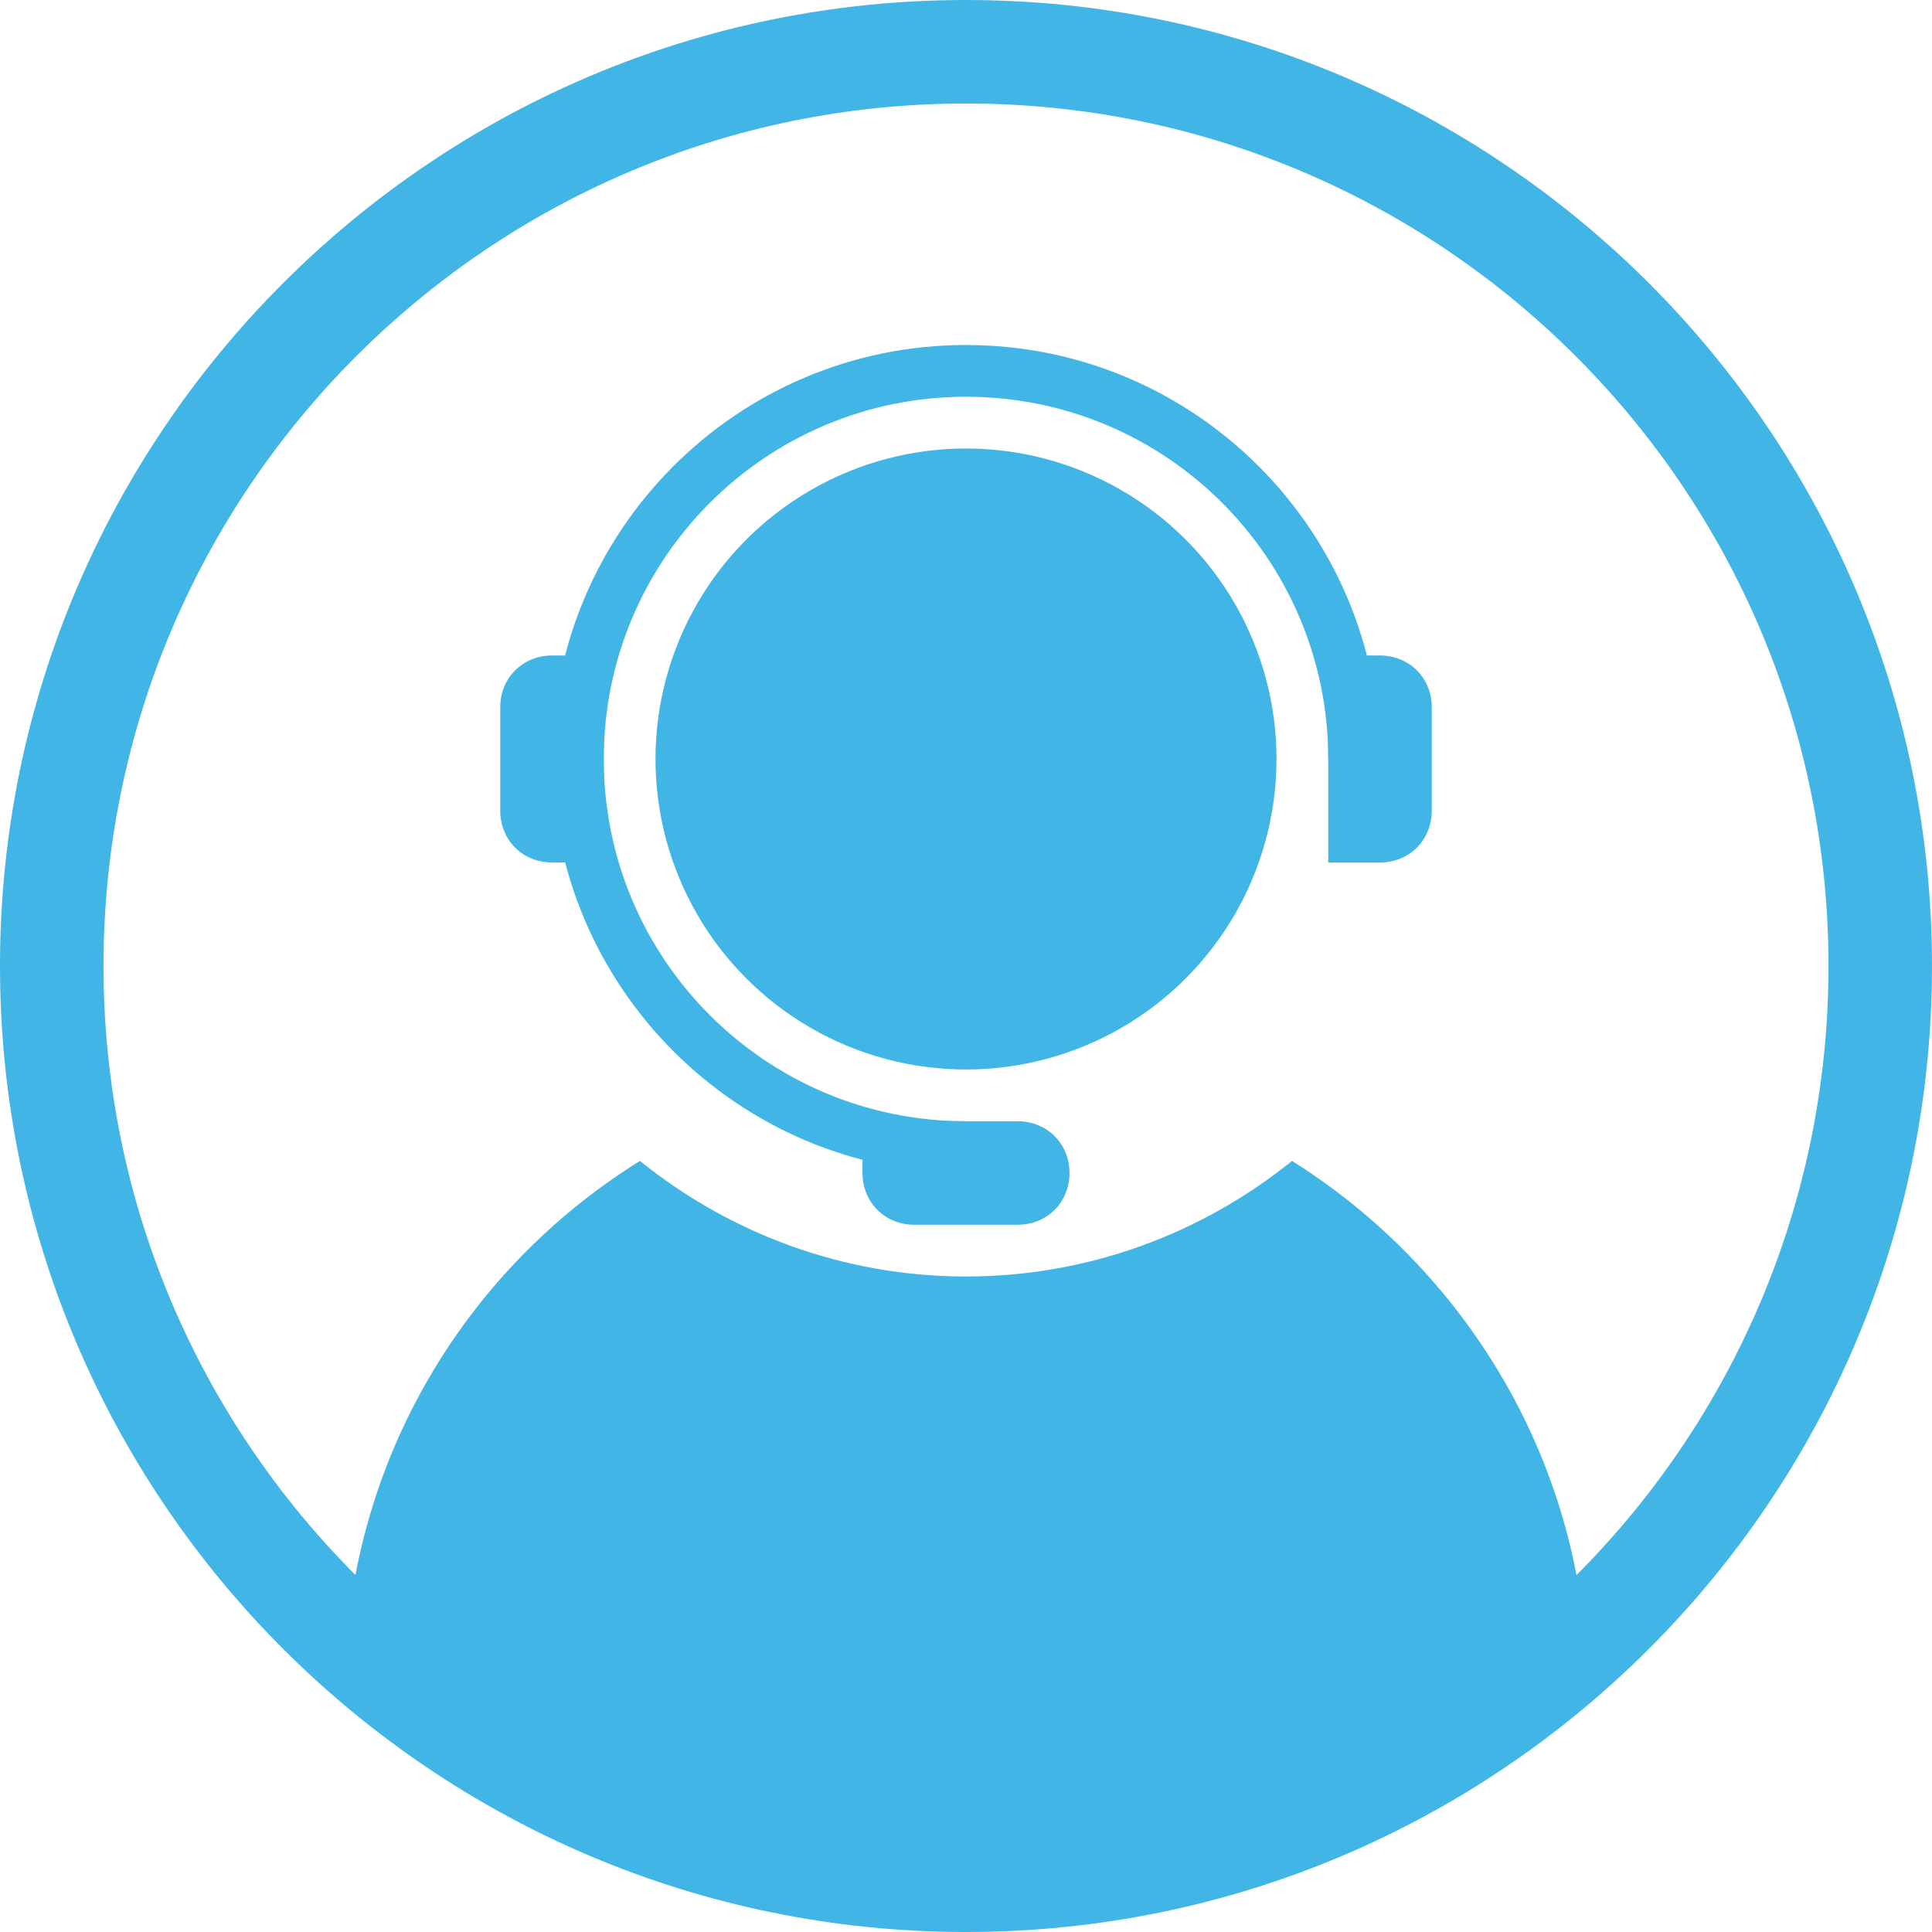
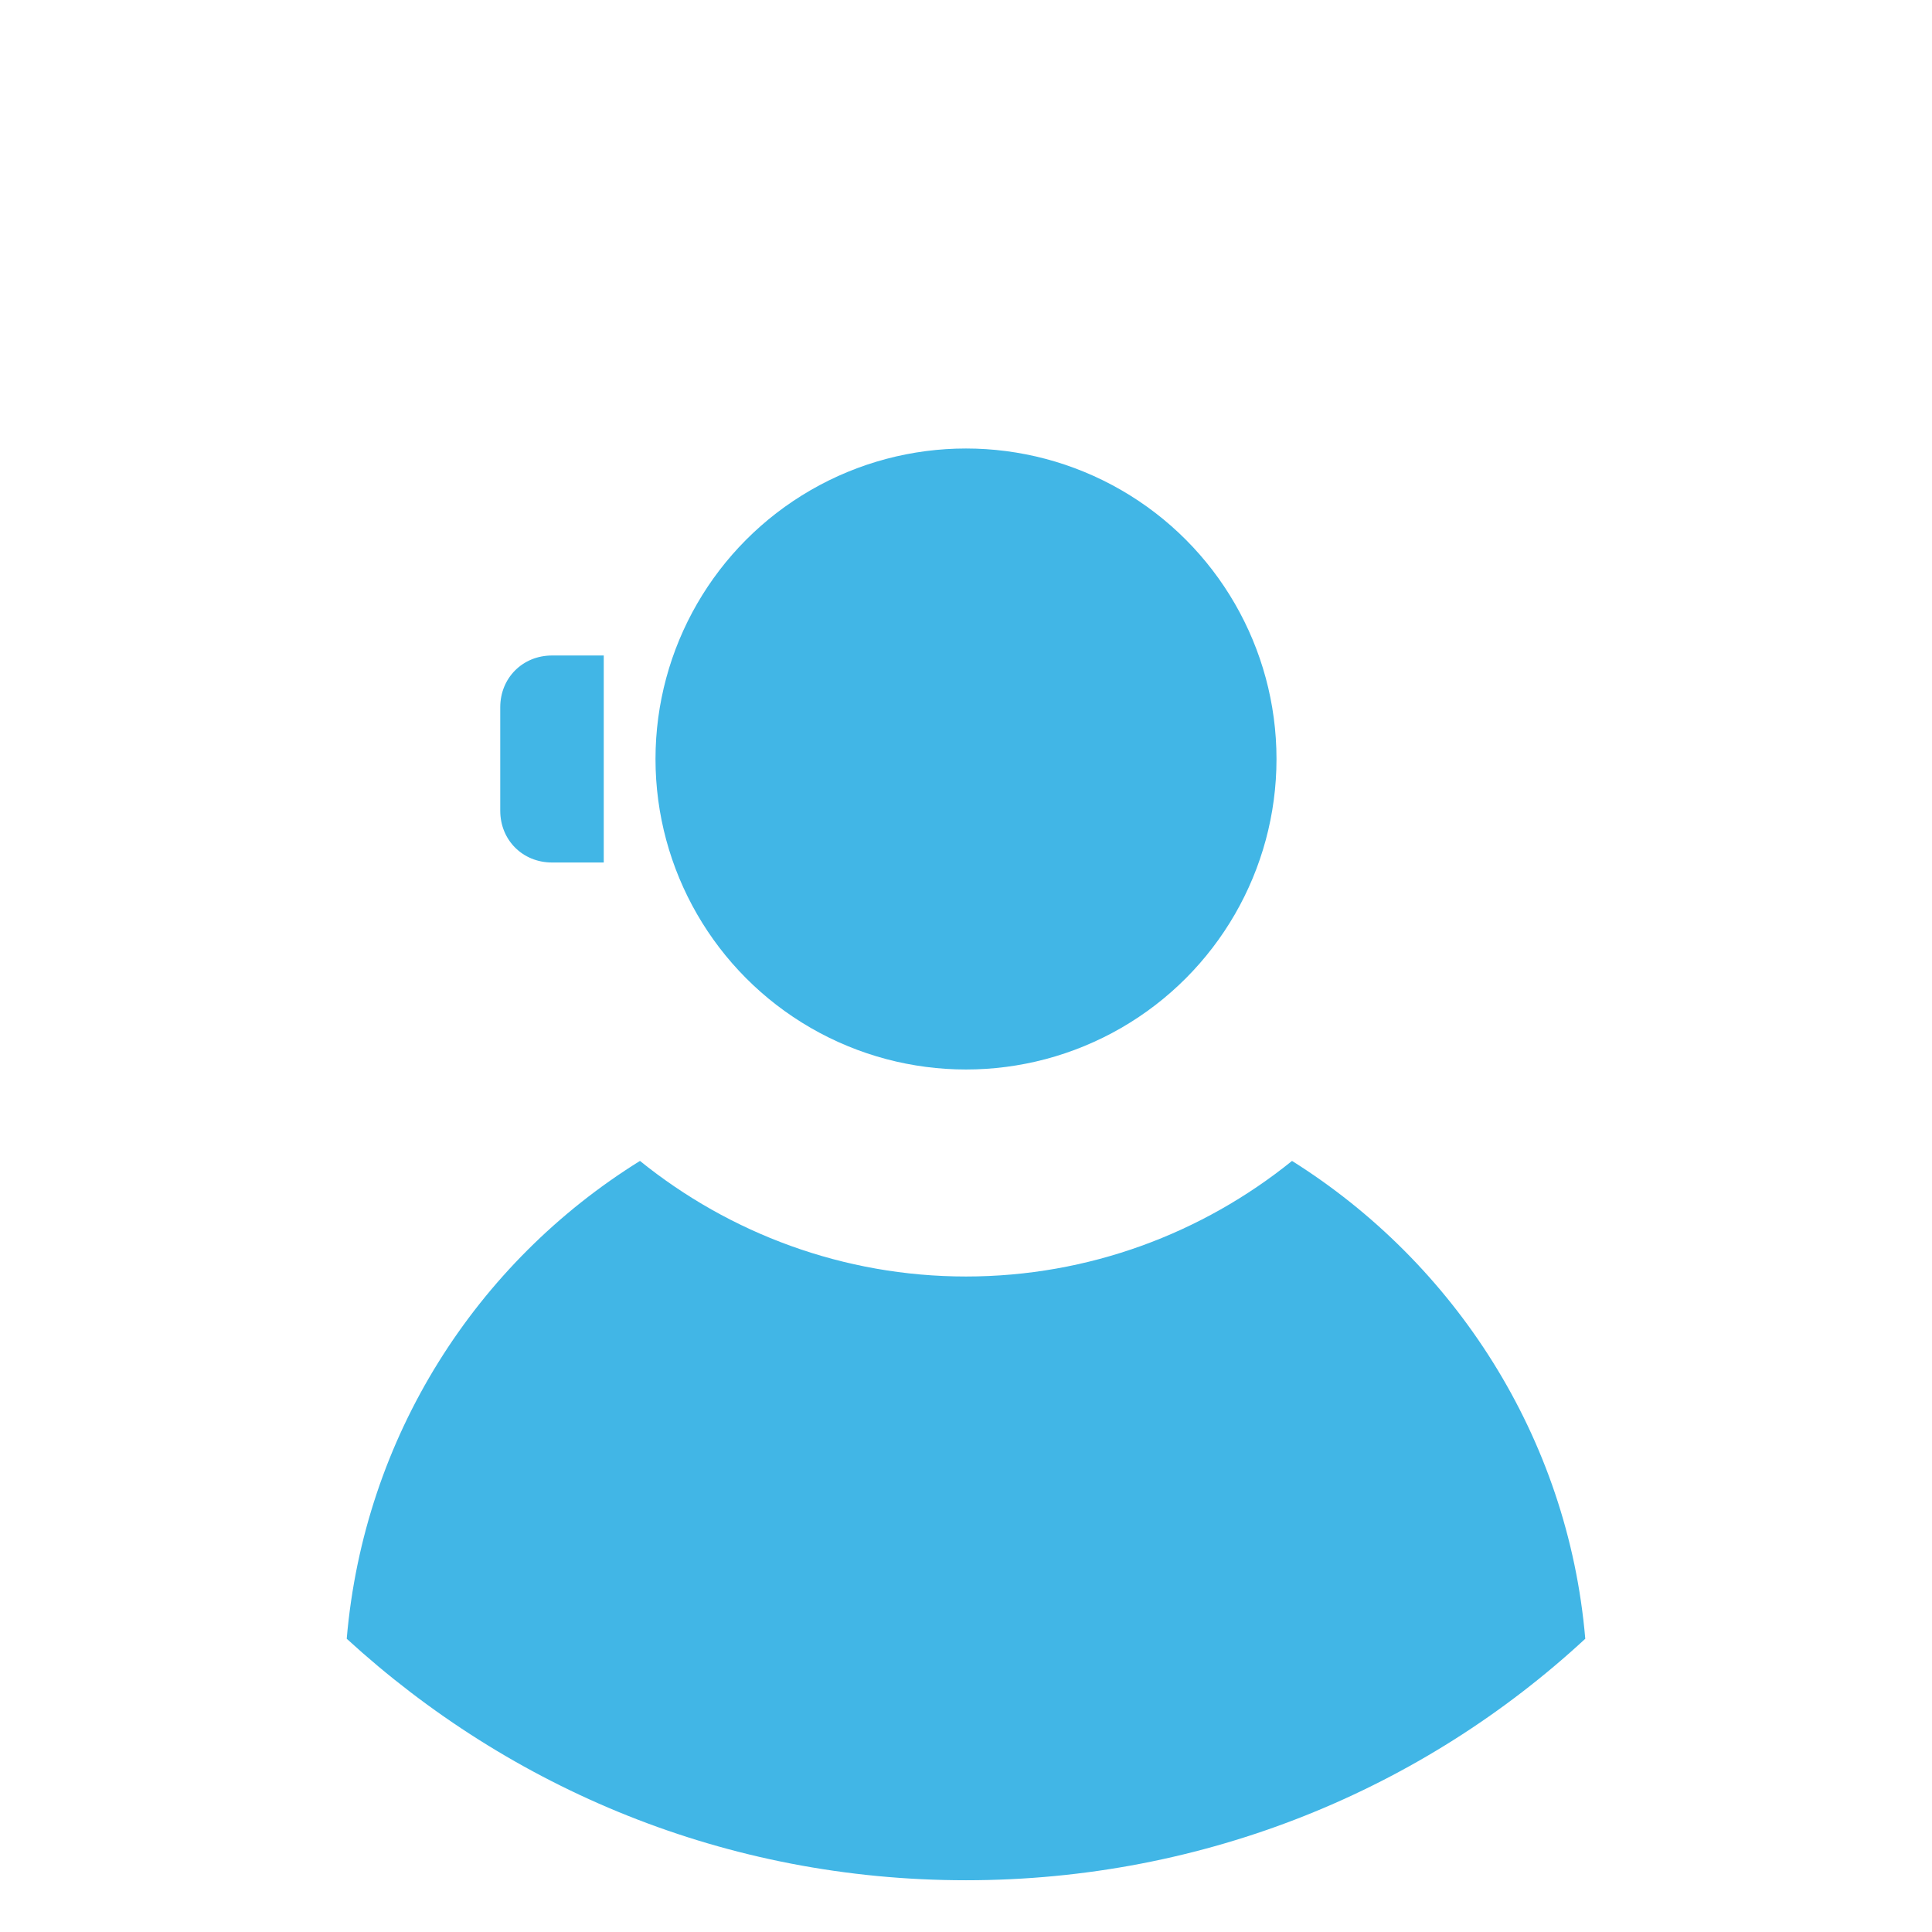
<svg xmlns="http://www.w3.org/2000/svg" version="1.1" id="RGB" x="0px" y="0px" viewBox="0 0 112 112" style="enable-background:new 0 0 112 112;" xml:space="preserve">
  <style type="text/css">
	.st0{fill:#64A70B;}
	.st1{fill:#041E42;}
	.st2{fill:#707372;}
	.st3{fill:#41B6E6;}
	.st4{fill:#E35205;}
	.st5{fill:#0077C8;}
	.st6{fill:#FFFFFF;}
	.st7{fill:#231F20;}
</style>
-   <path class="st3" d="M56,6c27.6,0,50,22.4,50,50s-22.4,50-50,50S6,83.6,6,56S28.4,6,56,6 M56,0C25.1,0,0,25.1,0,56s25.1,56,56,56  s56-25.1,56-56S86.9,0,56,0L56,0z" />
  <g>
-     <path class="st3" d="M56,20c-13.3,0-24,10.8-24,24s10.8,24,24,24v-3c-11.6,0-21-9.4-21-21c0-11.6,9.4-21,21-21s21,9.4,21,21h3   C80,30.8,69.3,20,56,20z" />
    <circle class="st3" cx="56" cy="44" r="18" />
    <path class="st3" d="M91.9,95c-9.4,8.7-22,14-35.9,14s-26.4-5.3-35.9-14c1-11.7,7.5-21.8,17-27.7C42.3,71.5,48.9,74,56,74   s13.7-2.5,18.9-6.7C84.3,73.2,90.9,83.3,91.9,95z" />
    <path class="st3" d="M35,50h-3c-1.7,0-3-1.3-3-3v-6c0-1.7,1.3-3,3-3h3V50z" />
-     <path class="st3" d="M62,68L62,68c0,1.7-1.3,3-3,3h-6c-1.7,0-3-1.3-3-3v-3h9C60.7,65,62,66.3,62,68z" />
-     <path class="st3" d="M77,38h3c1.7,0,3,1.3,3,3v6c0,1.7-1.3,3-3,3h-3V38z" />
  </g>
</svg>